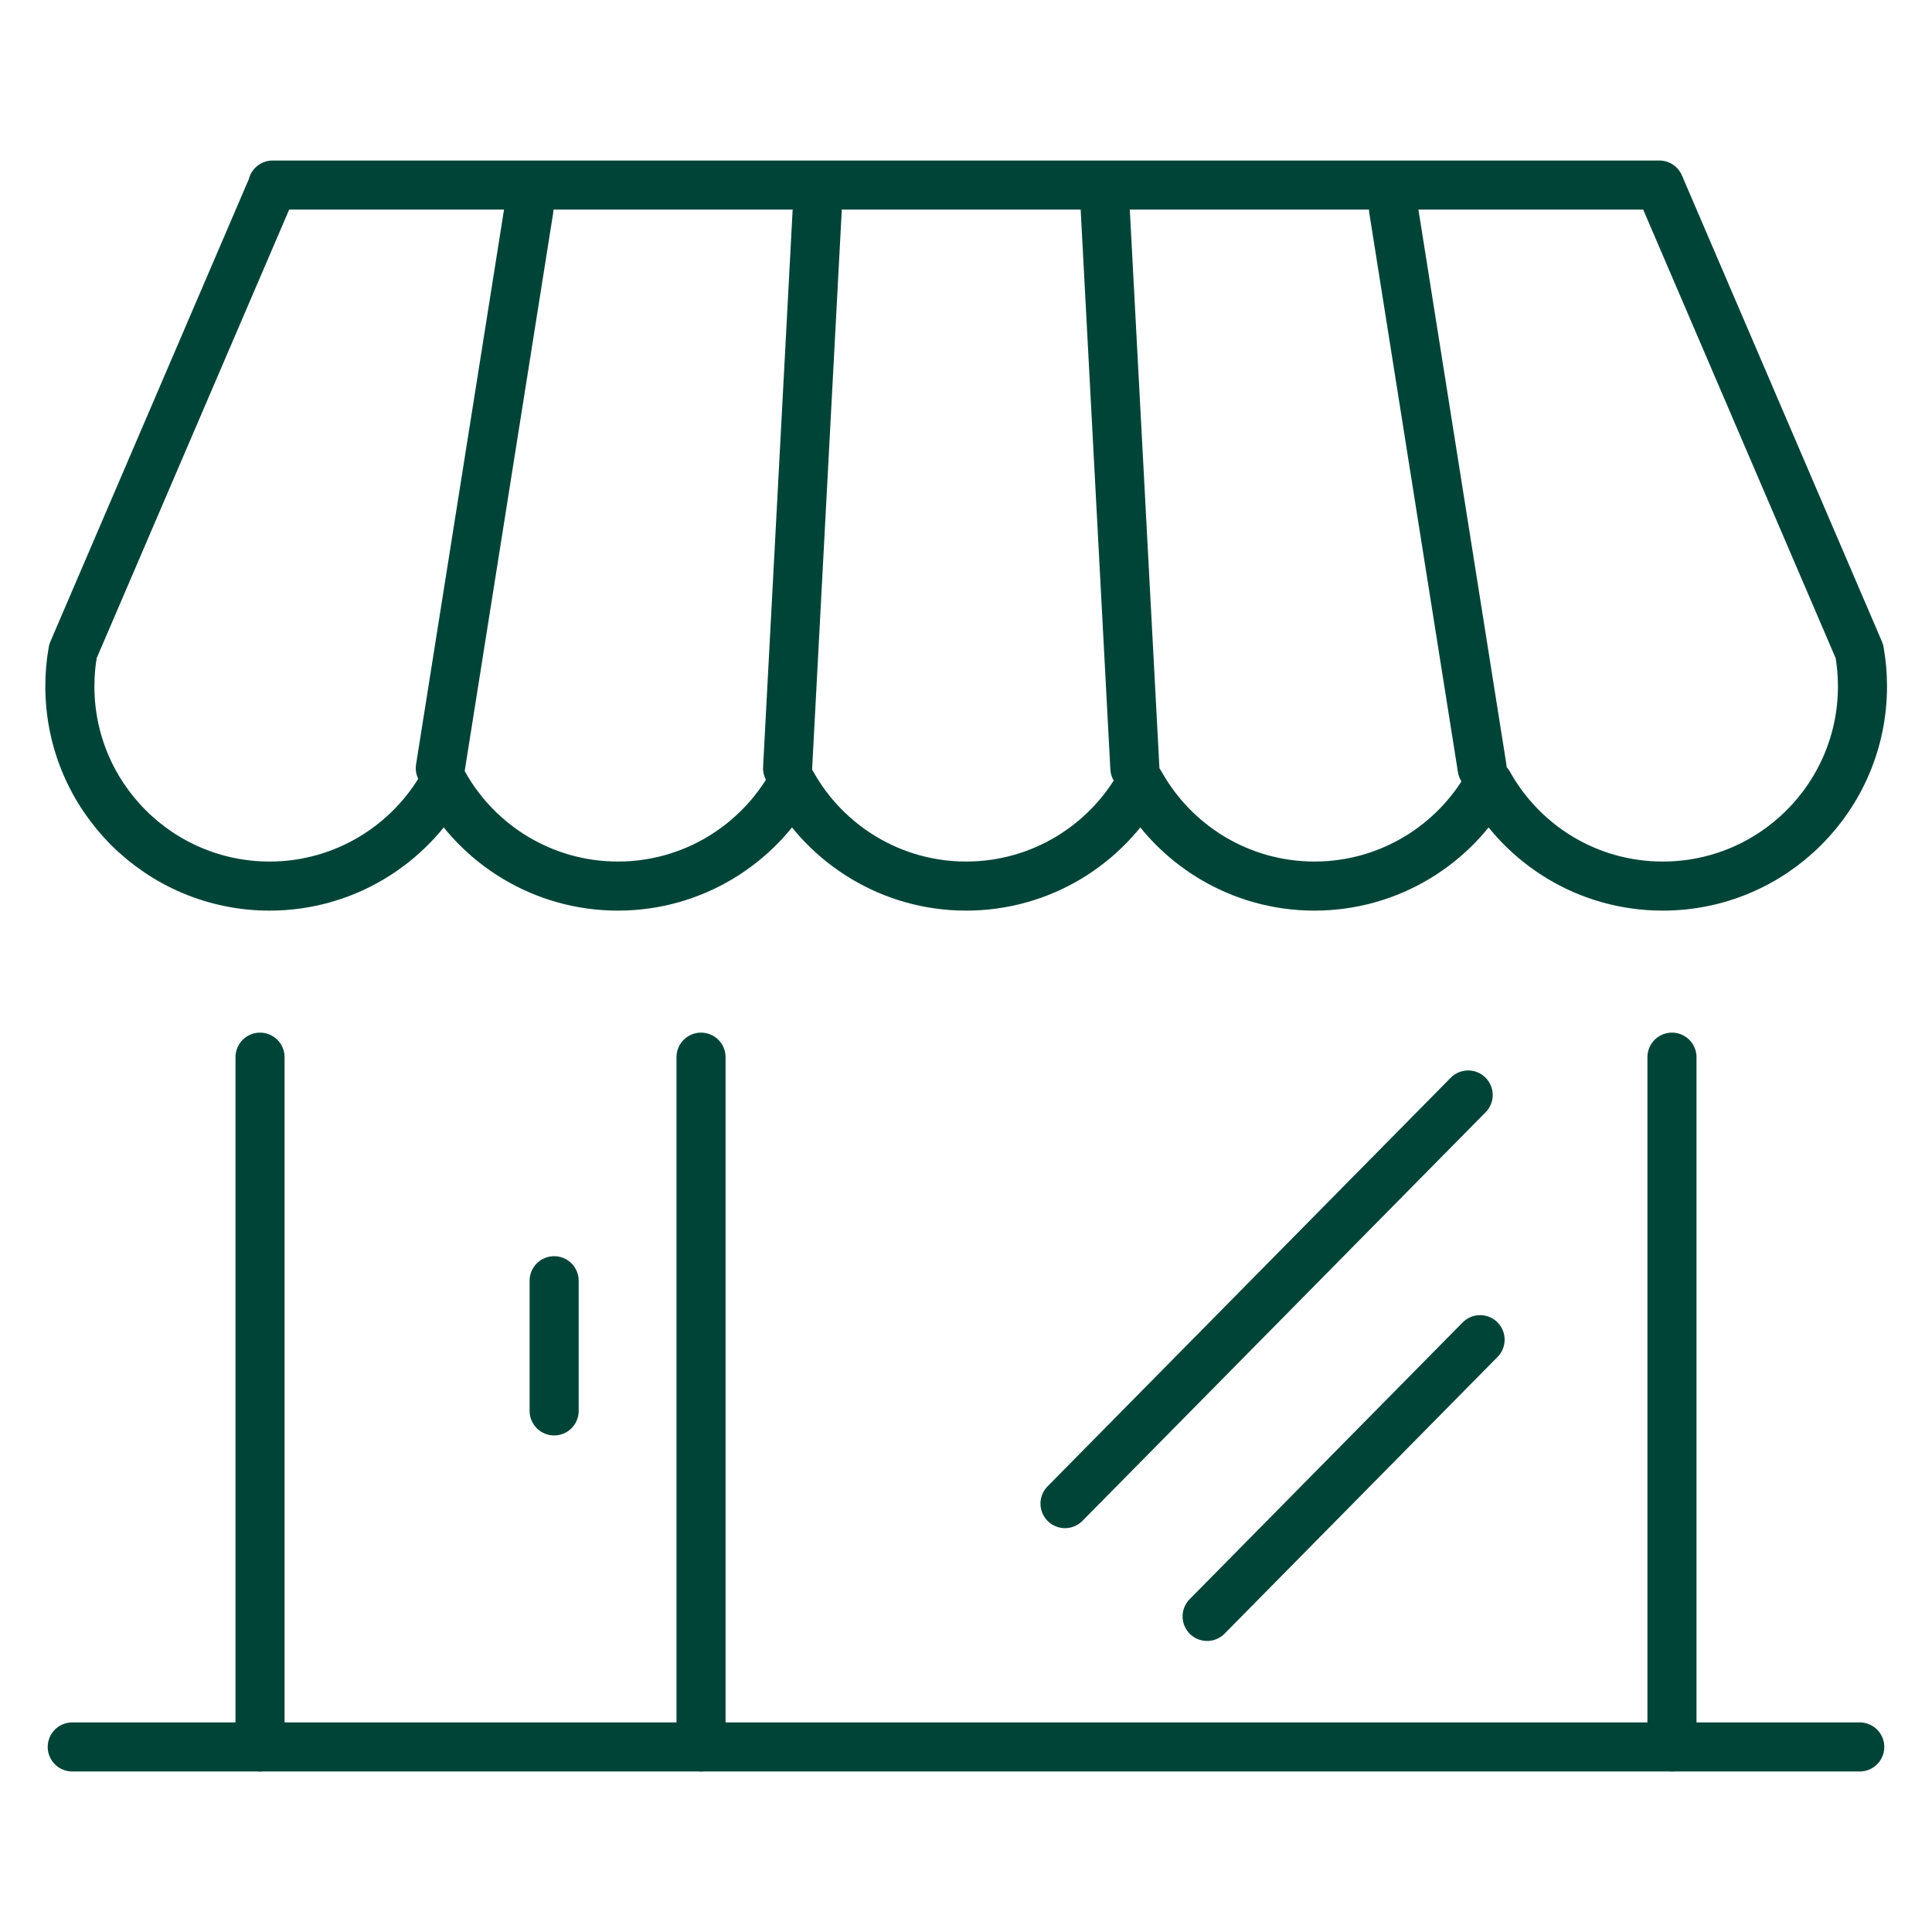
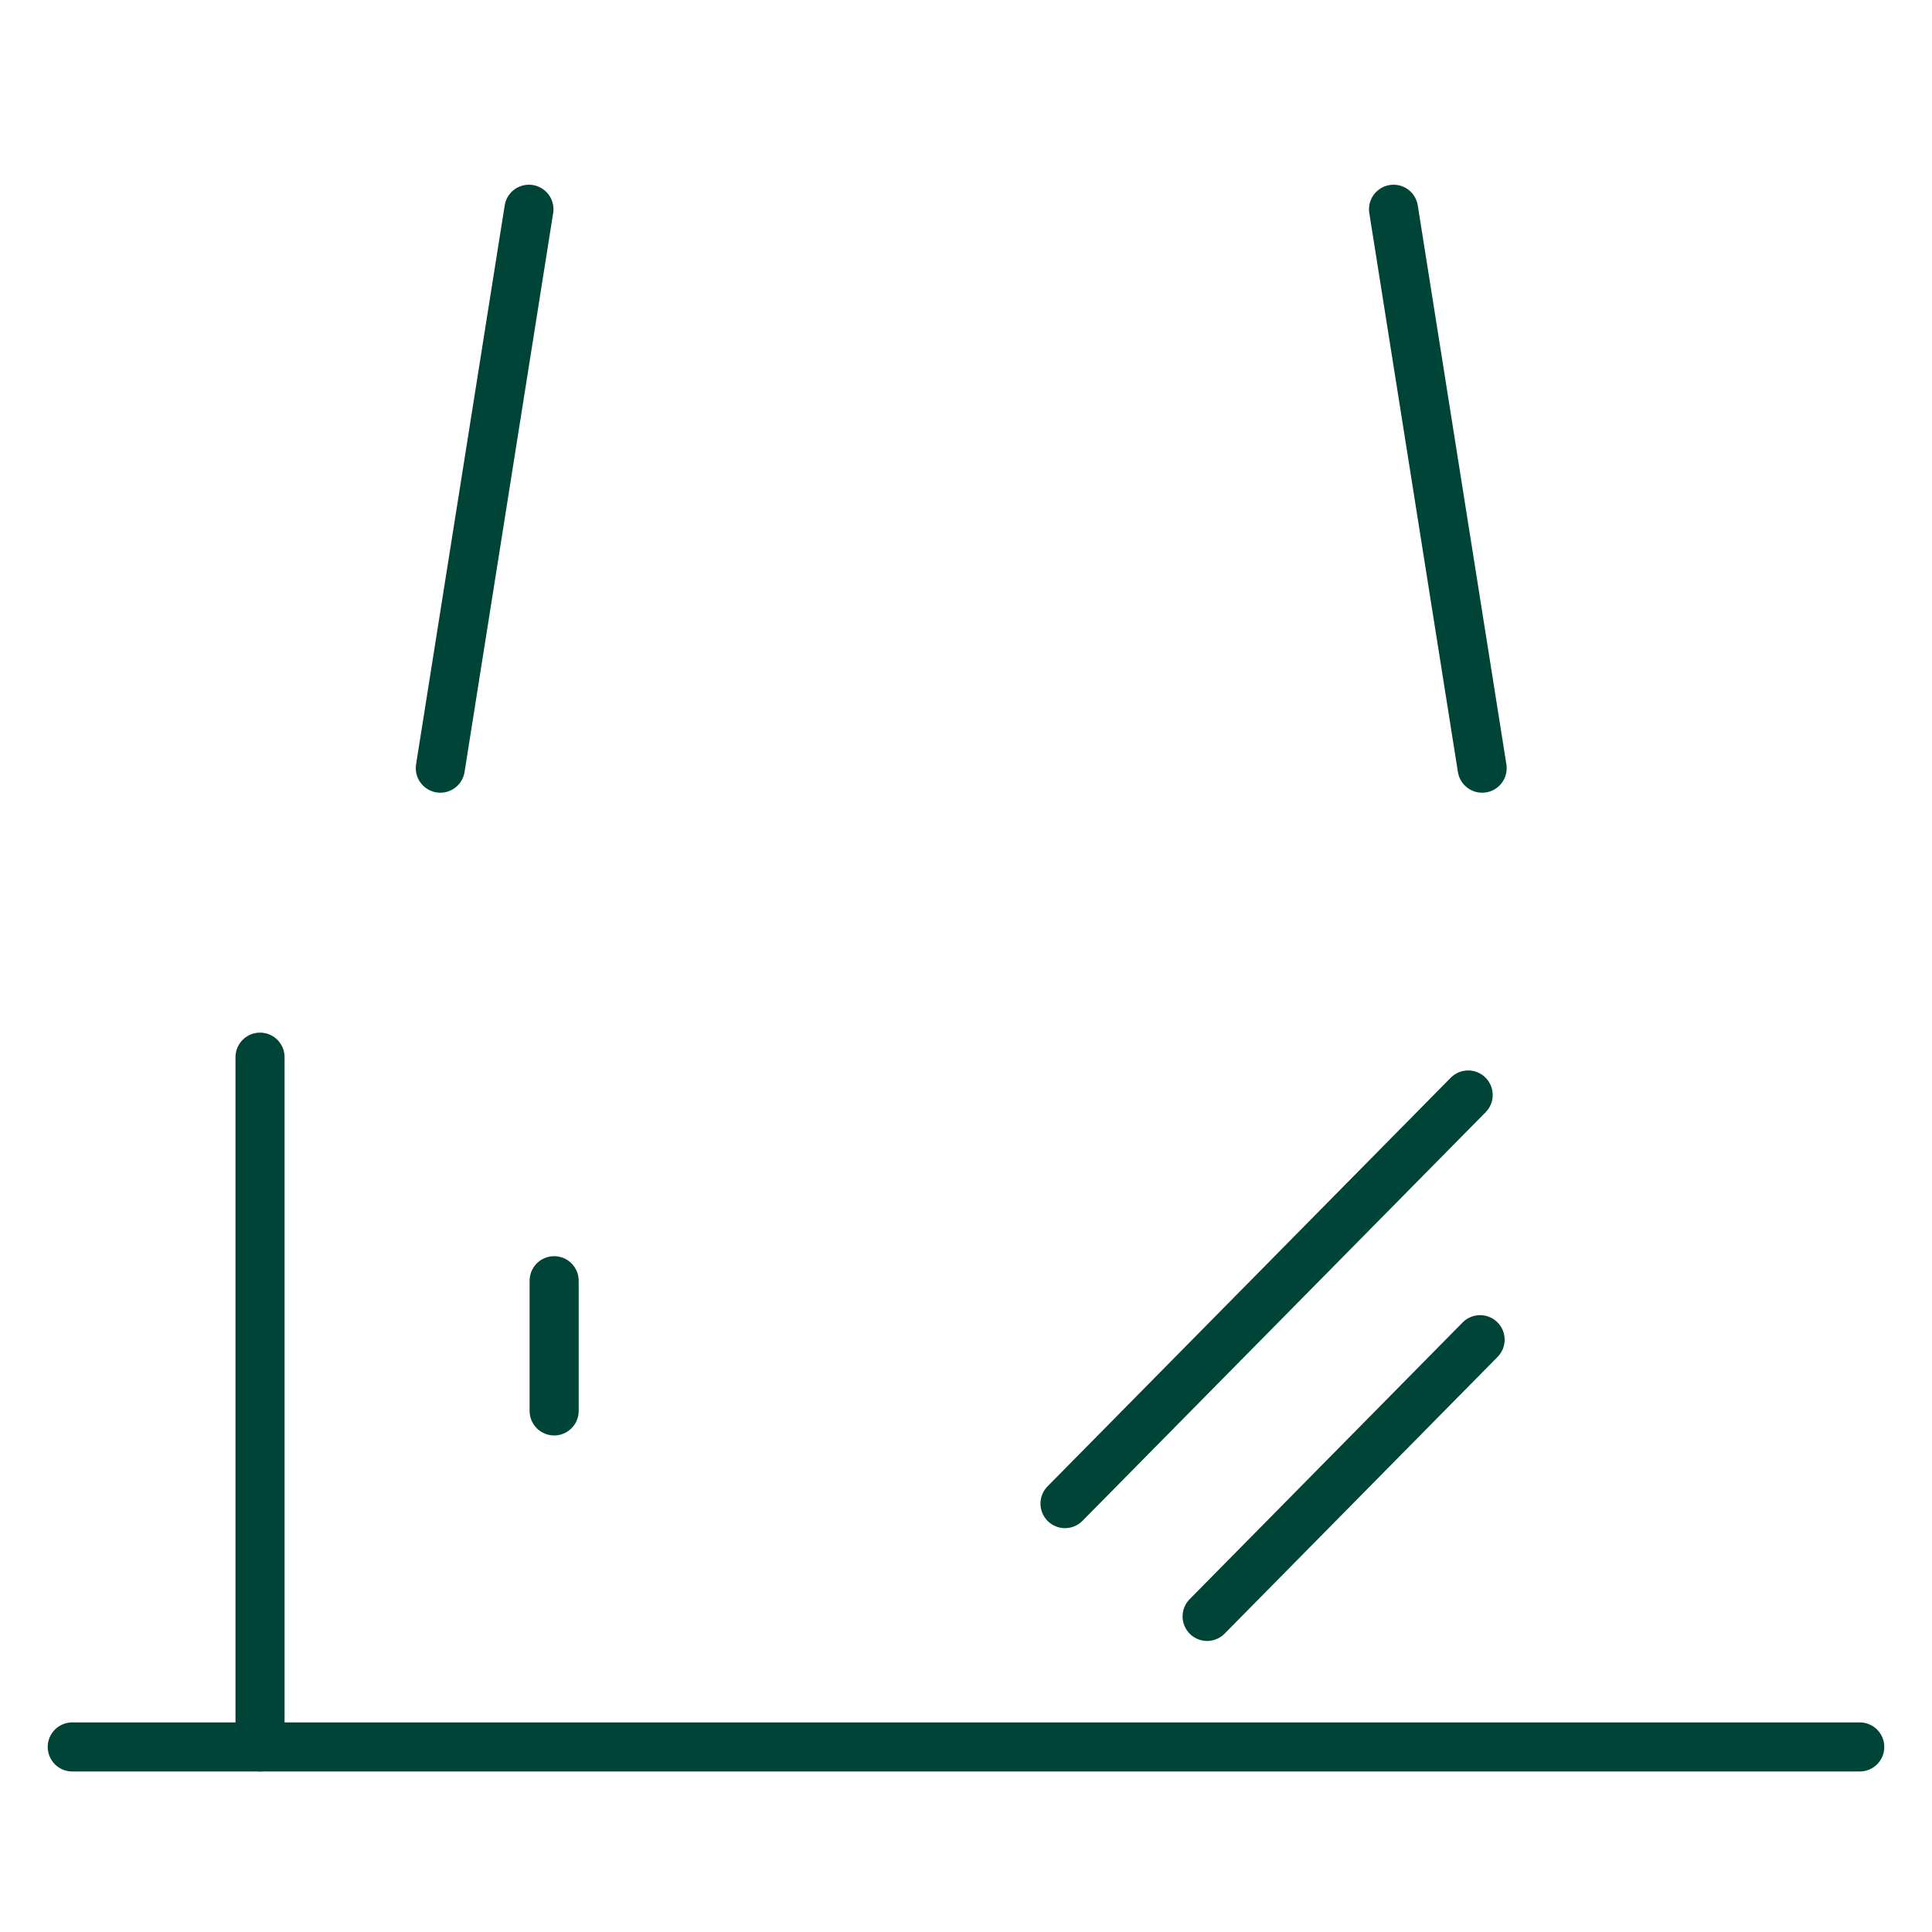
<svg xmlns="http://www.w3.org/2000/svg" id="Ebene_1" viewBox="0 0 56.69 56.69" width="100" height="100">
  <defs>
    <style>.cls-1{fill:none;stroke:#004438;stroke-linecap:round;stroke-linejoin:round;stroke-width:1.44px;}</style>
  </defs>
  <line class="cls-1" x1="2.12" y1="51.26" x2="54.57" y2="51.26" />
  <line class="cls-1" x1="7.63" y1="51.26" x2="7.63" y2="31.02" />
-   <line class="cls-1" x1="20.57" y1="51.26" x2="20.57" y2="31.02" />
-   <line class="cls-1" x1="49.06" y1="51.26" x2="49.06" y2="31.02" />
-   <path class="cls-1" d="M8,5.43h40.69l5.87,13.68c.06.34.09.68.09,1.03,0,3.23-2.62,5.86-5.86,5.86-2.2,0-4.11-1.21-5.11-3-1,1.79-2.92,3-5.11,3s-4.11-1.21-5.11-3c-1,1.79-2.92,3-5.11,3s-4.11-1.21-5.11-3c-1,1.79-2.92,3-5.11,3s-4.11-1.21-5.11-3c-1,1.79-2.92,3-5.11,3-3.23,0-5.86-2.62-5.86-5.86,0-.35.03-.7.09-1.03l5.87-13.68h0Z" />
  <line class="cls-1" x1="12.92" y1="22.54" x2="15.52" y2="6.14" />
-   <path class="cls-1" d="M23.11,22.54c.29-5.47.58-10.93.87-16.4" />
-   <path class="cls-1" d="M33.3,22.54c-.29-5.47-.58-10.93-.87-16.4" />
  <line class="cls-1" x1="43.49" y1="22.54" x2="40.89" y2="6.14" />
  <line class="cls-1" x1="16.26" y1="41.4" x2="16.26" y2="37.58" />
  <line class="cls-1" x1="31.25" y1="44.12" x2="43.08" y2="32.13" />
  <line class="cls-1" x1="35.42" y1="47.43" x2="43.43" y2="39.31" />
</svg>